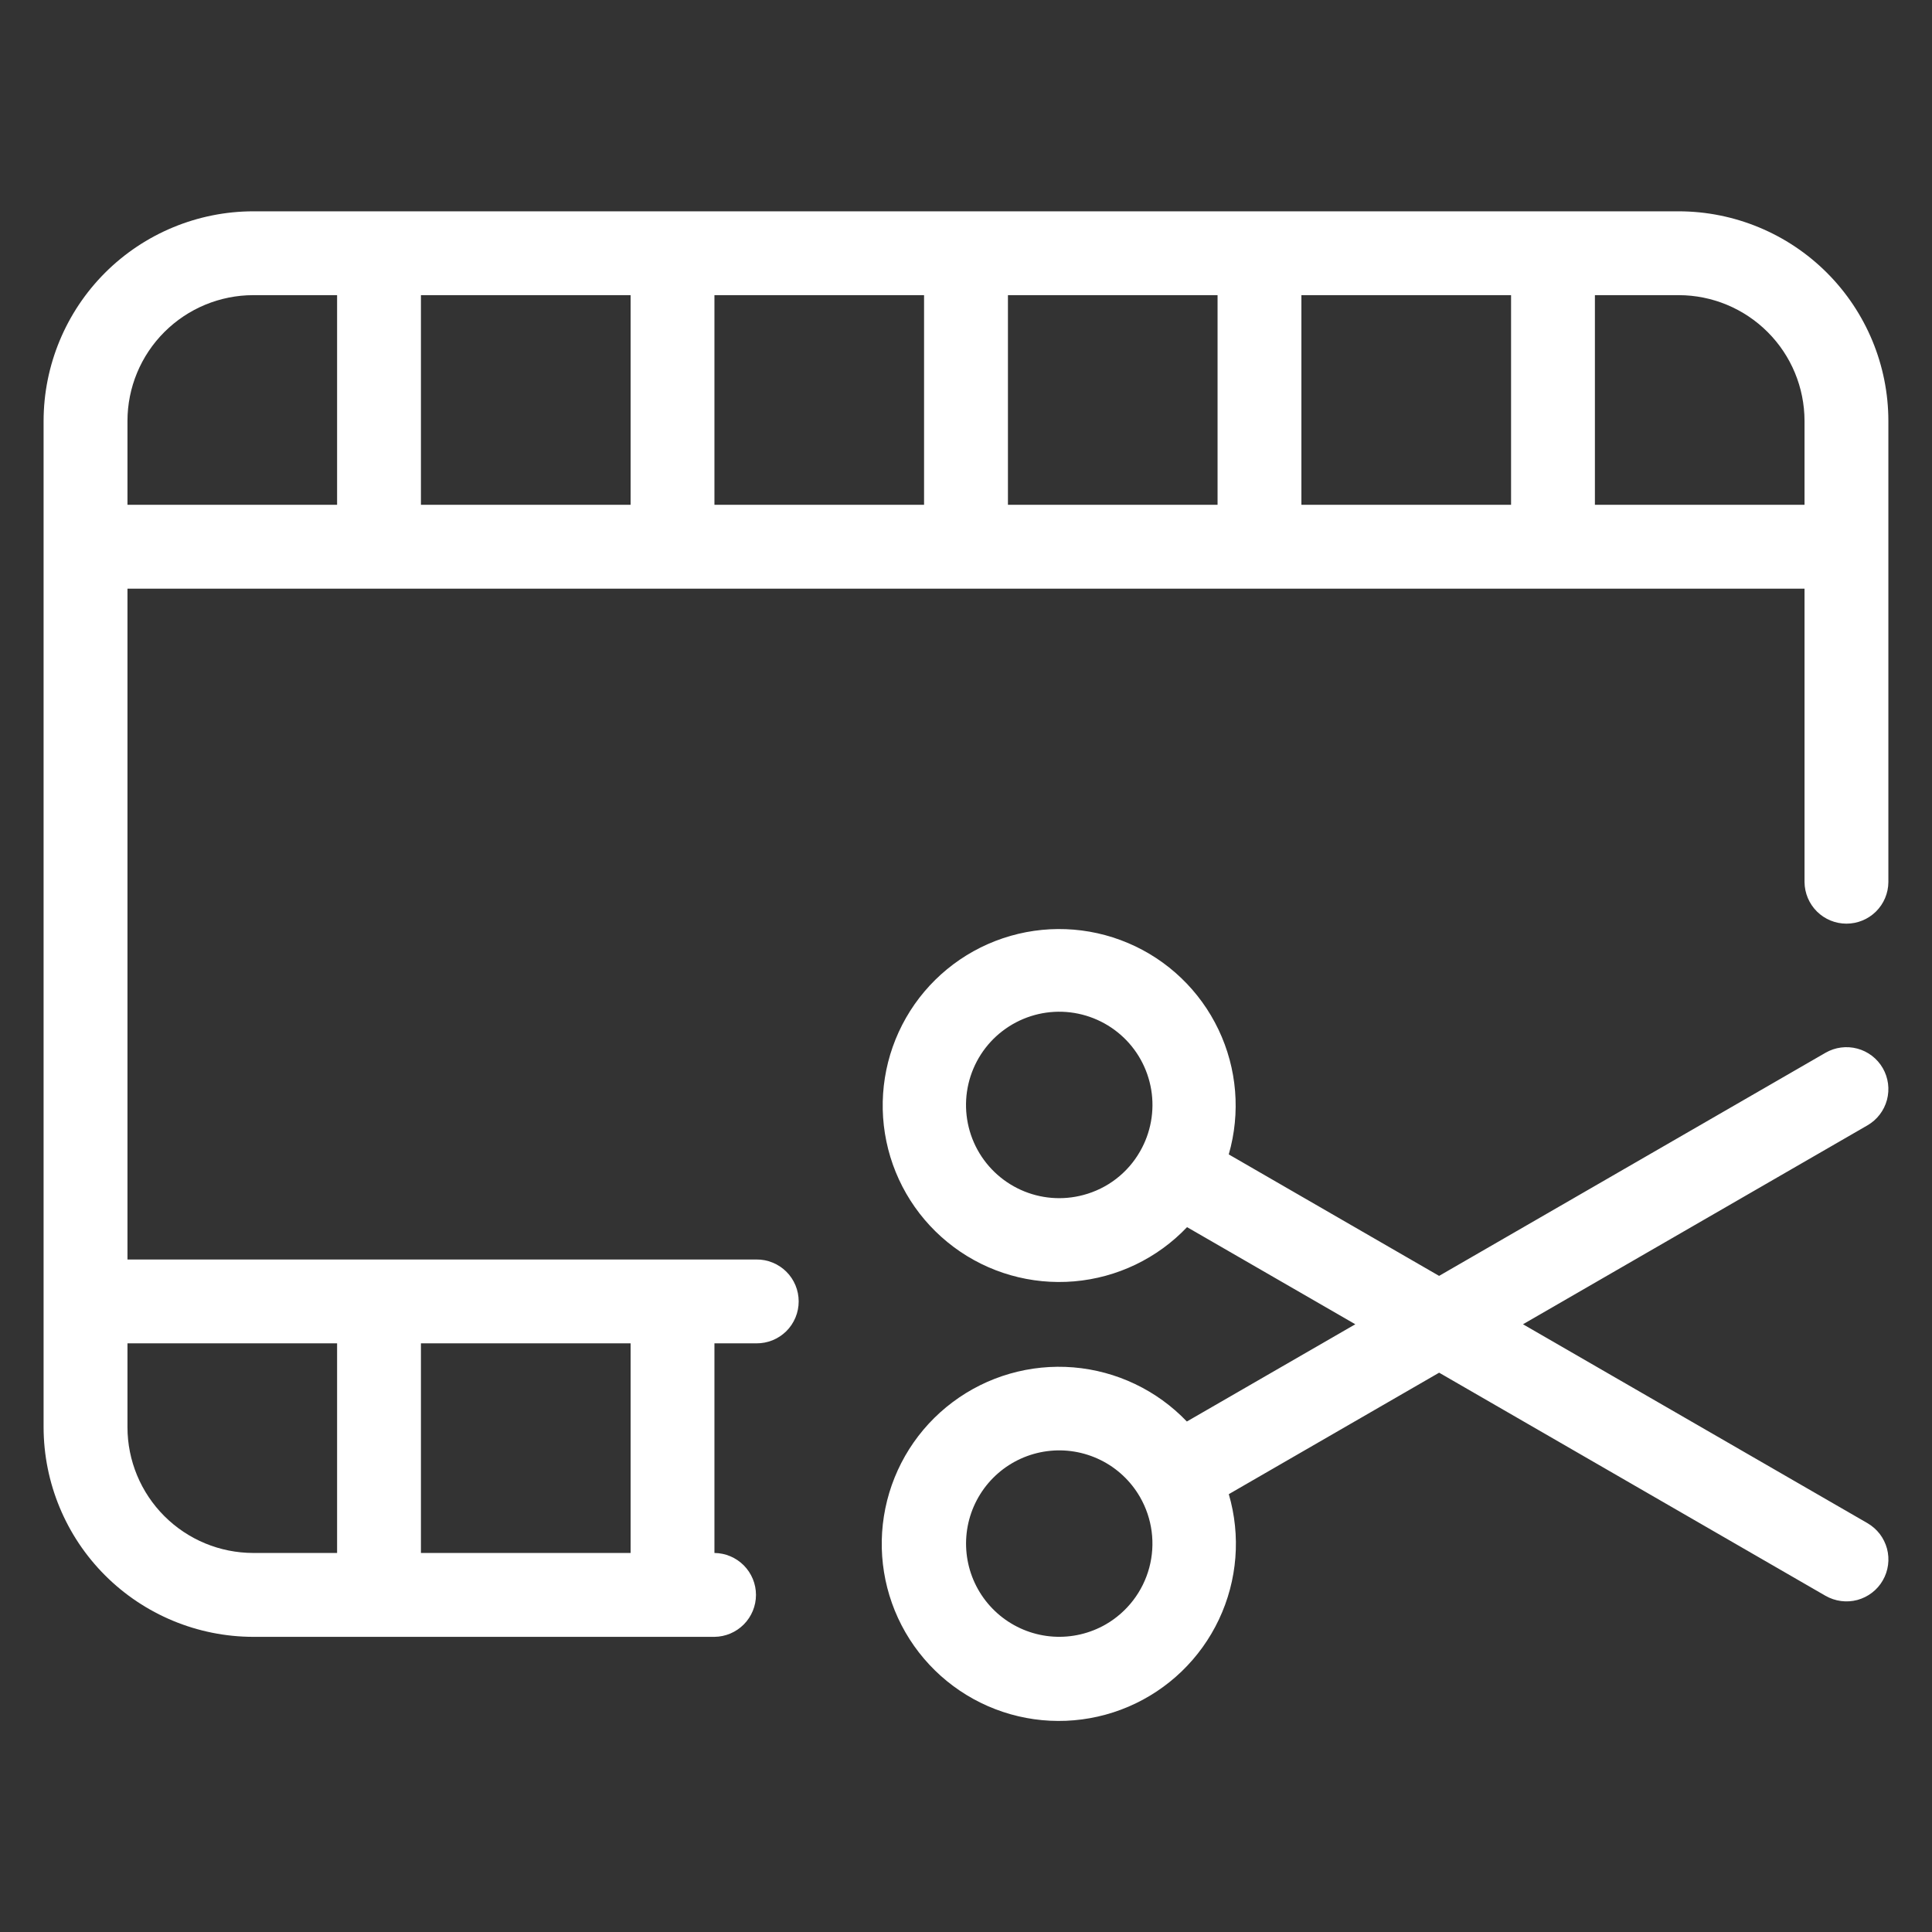
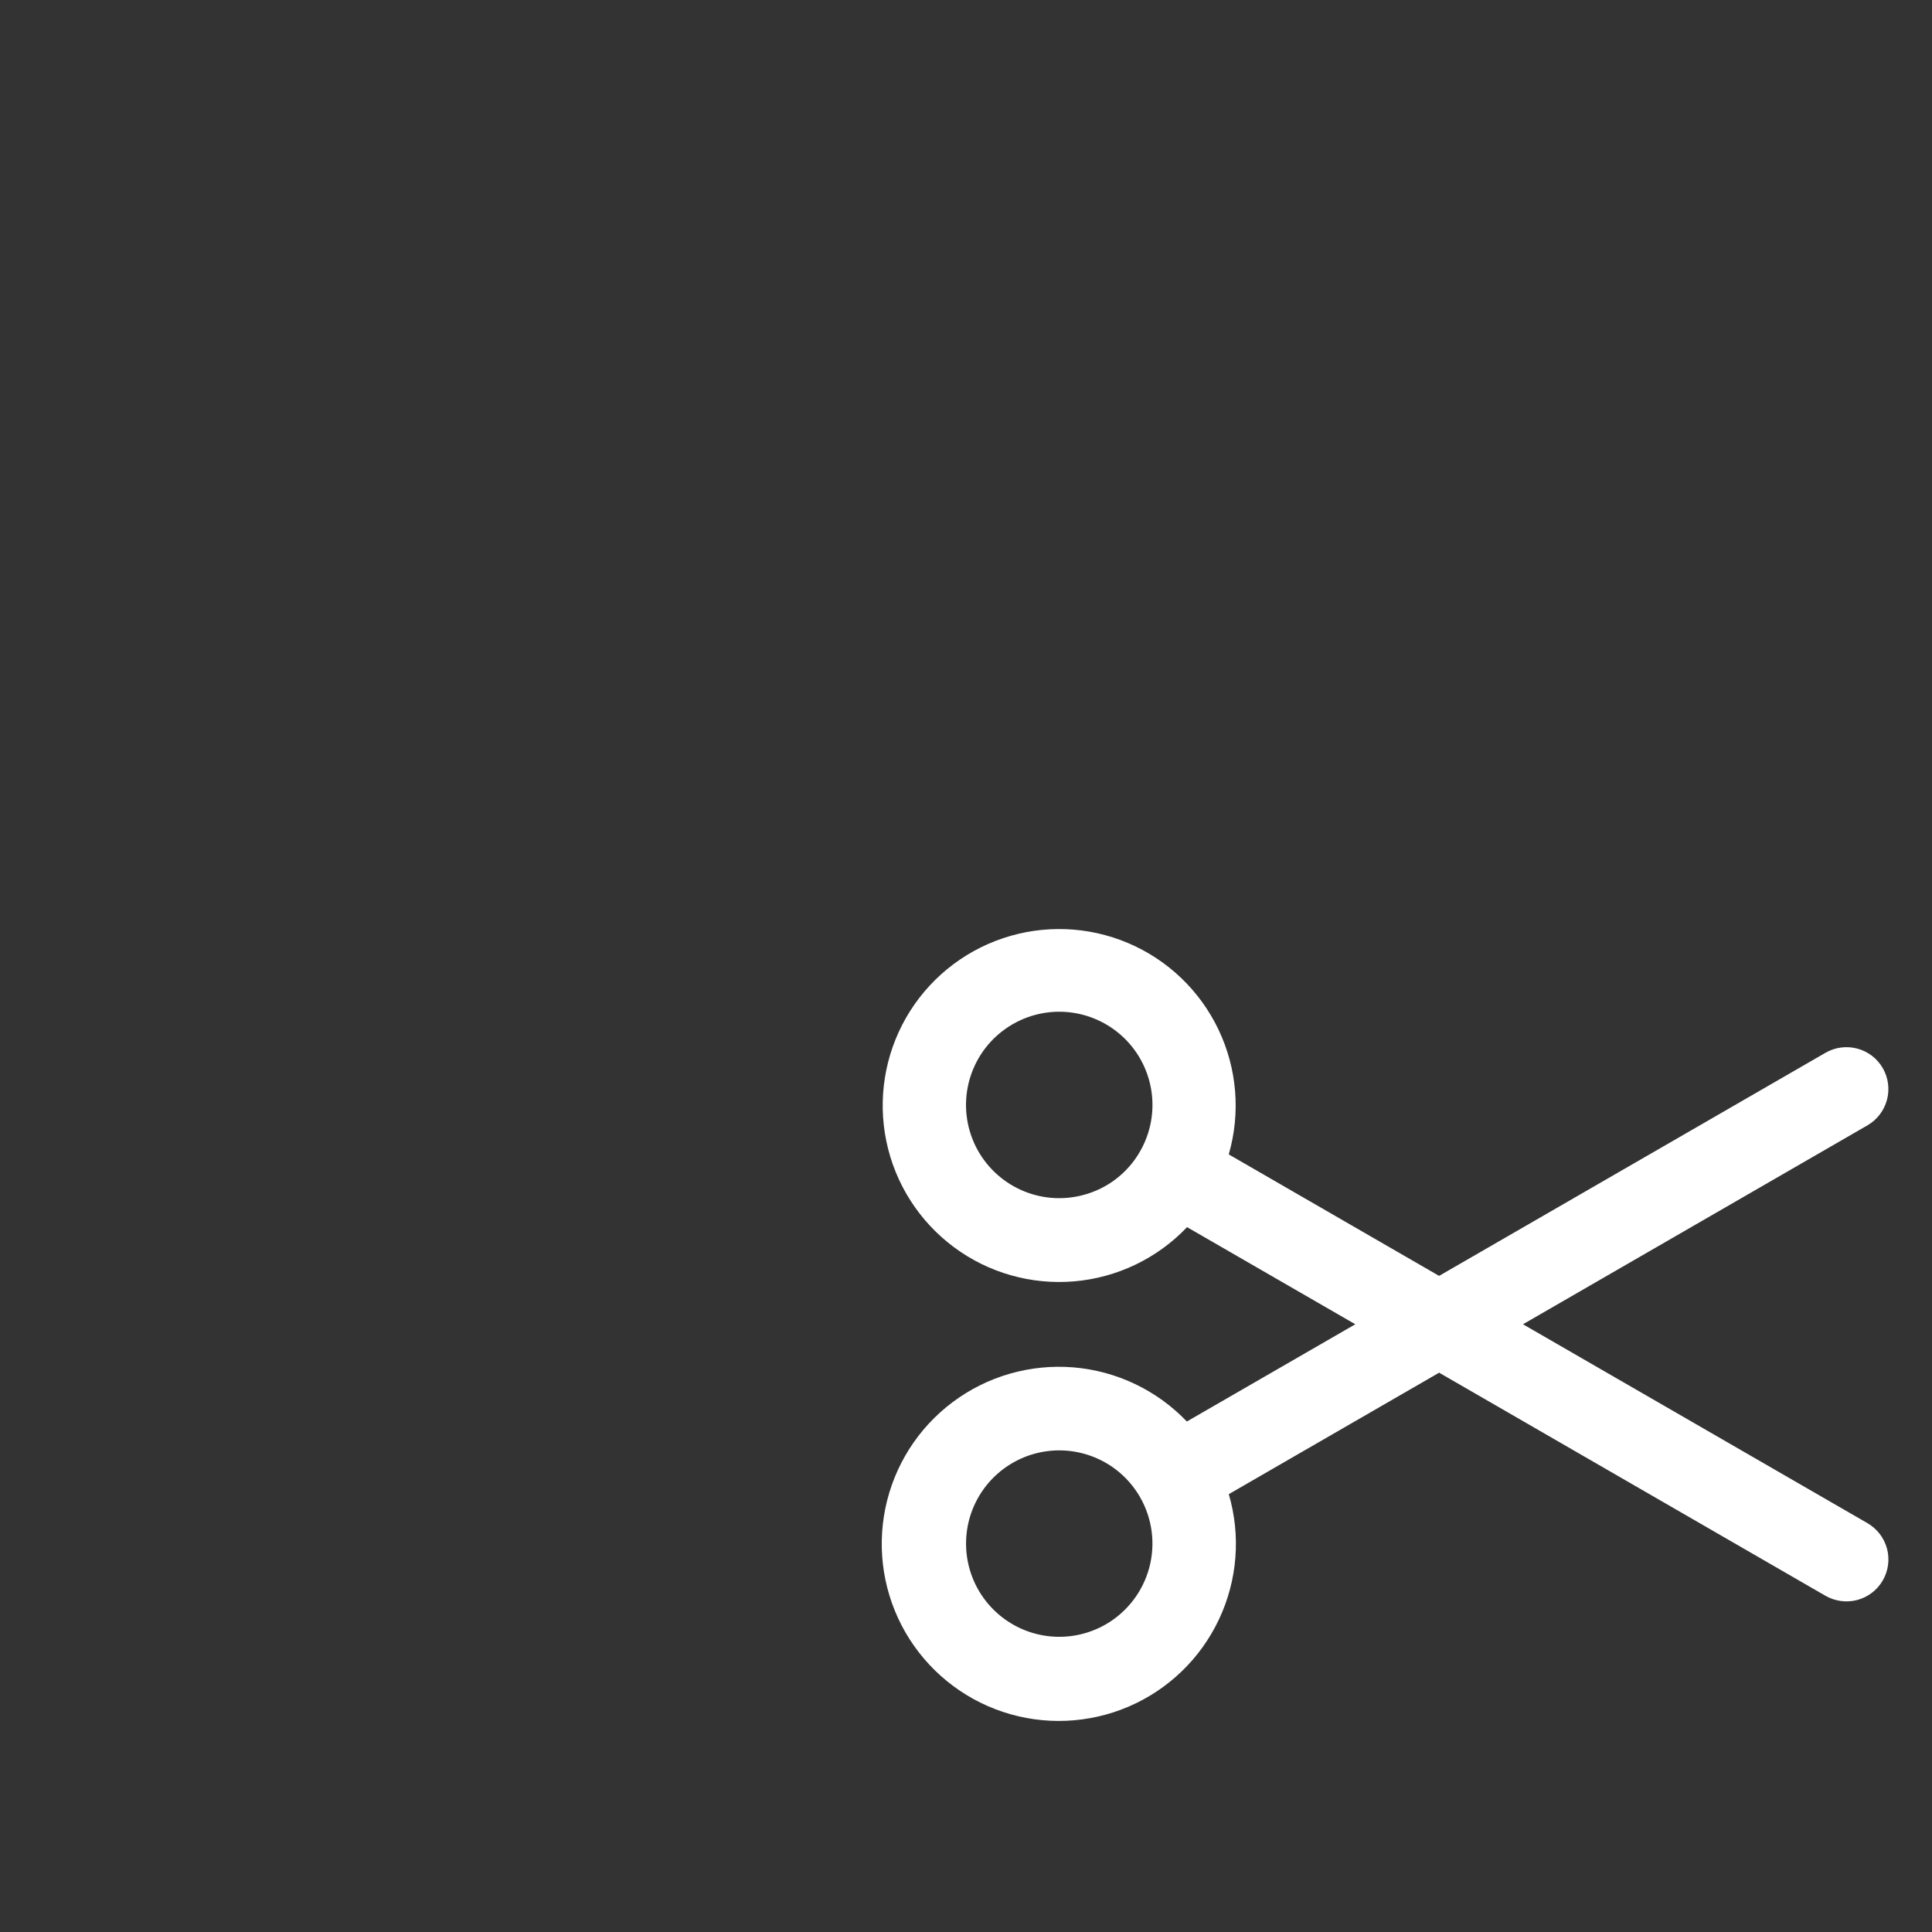
<svg xmlns="http://www.w3.org/2000/svg" width="48" height="48" viewBox="0 0 48 48" fill="none">
  <rect x="0" y="0" width="48" height="48" fill="#333333" stroke="none" />
-   <path d="M41.708 5.25H6.292C4.911 5.252 3.587 5.801 2.61 6.777C1.634 7.754 1.085 9.077 1.083 10.458V35.458C1.085 36.839 1.634 38.163 2.61 39.139C3.587 40.116 4.911 40.665 6.292 40.667H17.75C18.024 40.664 18.287 40.553 18.48 40.358C18.673 40.163 18.782 39.9 18.782 39.625C18.782 39.35 18.673 39.087 18.48 38.892C18.287 38.697 18.024 38.586 17.75 38.583V33.375H18.792C18.929 33.376 19.066 33.35 19.193 33.299C19.321 33.247 19.437 33.17 19.535 33.074C19.633 32.977 19.71 32.861 19.763 32.734C19.816 32.607 19.843 32.471 19.843 32.333C19.843 32.196 19.816 32.059 19.763 31.932C19.71 31.805 19.633 31.69 19.535 31.593C19.437 31.496 19.321 31.42 19.193 31.368C19.066 31.316 18.929 31.29 18.792 31.292H3.167V14.625H44.833V21.917C44.836 22.191 44.947 22.454 45.142 22.647C45.337 22.84 45.6 22.948 45.875 22.948C46.149 22.948 46.413 22.84 46.608 22.647C46.803 22.454 46.914 22.191 46.916 21.917V10.458C46.915 9.077 46.366 7.754 45.389 6.777C44.413 5.801 43.089 5.252 41.708 5.25ZM15.667 33.375V38.583H10.458V33.375H15.667ZM8.375 33.375V38.583H6.292C5.463 38.582 4.669 38.253 4.083 37.667C3.497 37.081 3.167 36.287 3.167 35.458V33.375H8.375ZM3.167 12.542V10.458C3.167 9.63 3.497 8.835 4.083 8.25C4.669 7.664 5.463 7.334 6.292 7.333H8.375V12.542L3.167 12.542ZM10.458 12.542V7.333H15.667V12.542L10.458 12.542ZM17.75 12.542V7.333H22.958V12.542L17.75 12.542ZM25.042 12.542V7.333H30.25V12.542L25.042 12.542ZM32.333 12.542V7.333H37.542V12.542L32.333 12.542ZM39.625 12.542V7.333H41.708C42.537 7.334 43.331 7.664 43.917 8.25C44.503 8.835 44.832 9.63 44.833 10.458V12.542L39.625 12.542Z" fill="white" />
  <path d="M46.777 26.537C46.639 26.298 46.411 26.123 46.144 26.052C45.877 25.981 45.593 26.018 45.354 26.156L35.754 31.699L30.528 28.681C30.825 27.651 30.735 26.548 30.273 25.58C29.812 24.612 29.012 23.847 28.025 23.429C27.038 23.011 25.932 22.969 24.916 23.311C23.9 23.653 23.044 24.355 22.511 25.285C21.978 26.215 21.804 27.309 22.022 28.358C22.24 29.408 22.835 30.341 23.695 30.982C24.554 31.623 25.619 31.926 26.687 31.835C27.755 31.744 28.753 31.265 29.492 30.488L33.672 32.901L29.487 35.317C28.743 34.539 27.741 34.061 26.669 33.972C25.596 33.884 24.529 34.191 23.668 34.836C22.806 35.481 22.212 36.42 21.996 37.474C21.78 38.528 21.958 39.625 22.496 40.557C23.034 41.488 23.895 42.191 24.916 42.531C25.936 42.871 27.046 42.825 28.036 42.402C29.025 41.979 29.825 41.208 30.284 40.235C30.744 39.262 30.831 38.154 30.529 37.122L35.755 34.104L45.354 39.647C45.473 39.715 45.604 39.759 45.739 39.777C45.875 39.795 46.013 39.786 46.145 39.751C46.277 39.715 46.401 39.654 46.509 39.571C46.618 39.488 46.709 39.384 46.777 39.265C46.846 39.147 46.89 39.016 46.908 38.88C46.926 38.745 46.917 38.607 46.882 38.475C46.846 38.343 46.785 38.219 46.702 38.11C46.618 38.002 46.515 37.911 46.396 37.842L37.838 32.901L46.396 27.959C46.635 27.821 46.809 27.594 46.881 27.327C46.952 27.06 46.915 26.776 46.777 26.537ZM26.916 29.689C26.398 29.828 25.849 29.783 25.361 29.562C24.873 29.341 24.476 28.957 24.239 28.477C24.002 27.996 23.939 27.448 24.061 26.926C24.183 26.405 24.481 25.941 24.907 25.615C25.332 25.289 25.857 25.12 26.392 25.137C26.928 25.155 27.441 25.358 27.844 25.711C28.247 26.064 28.514 26.546 28.602 27.075C28.689 27.604 28.59 28.146 28.322 28.61C28.171 28.874 27.969 29.105 27.727 29.291C27.486 29.476 27.21 29.611 26.916 29.689ZM27.475 40.356C27.078 40.585 26.622 40.691 26.165 40.661C25.708 40.631 25.271 40.466 24.907 40.187C24.544 39.908 24.271 39.528 24.124 39.094C23.977 38.661 23.962 38.193 24.08 37.751C24.199 37.308 24.446 36.911 24.79 36.609C25.134 36.307 25.561 36.114 26.015 36.054C26.469 35.994 26.93 36.071 27.341 36.273C27.752 36.475 28.093 36.795 28.322 37.192C28.629 37.724 28.712 38.356 28.553 38.949C28.394 39.542 28.006 40.048 27.475 40.356Z" fill="white" />
</svg>